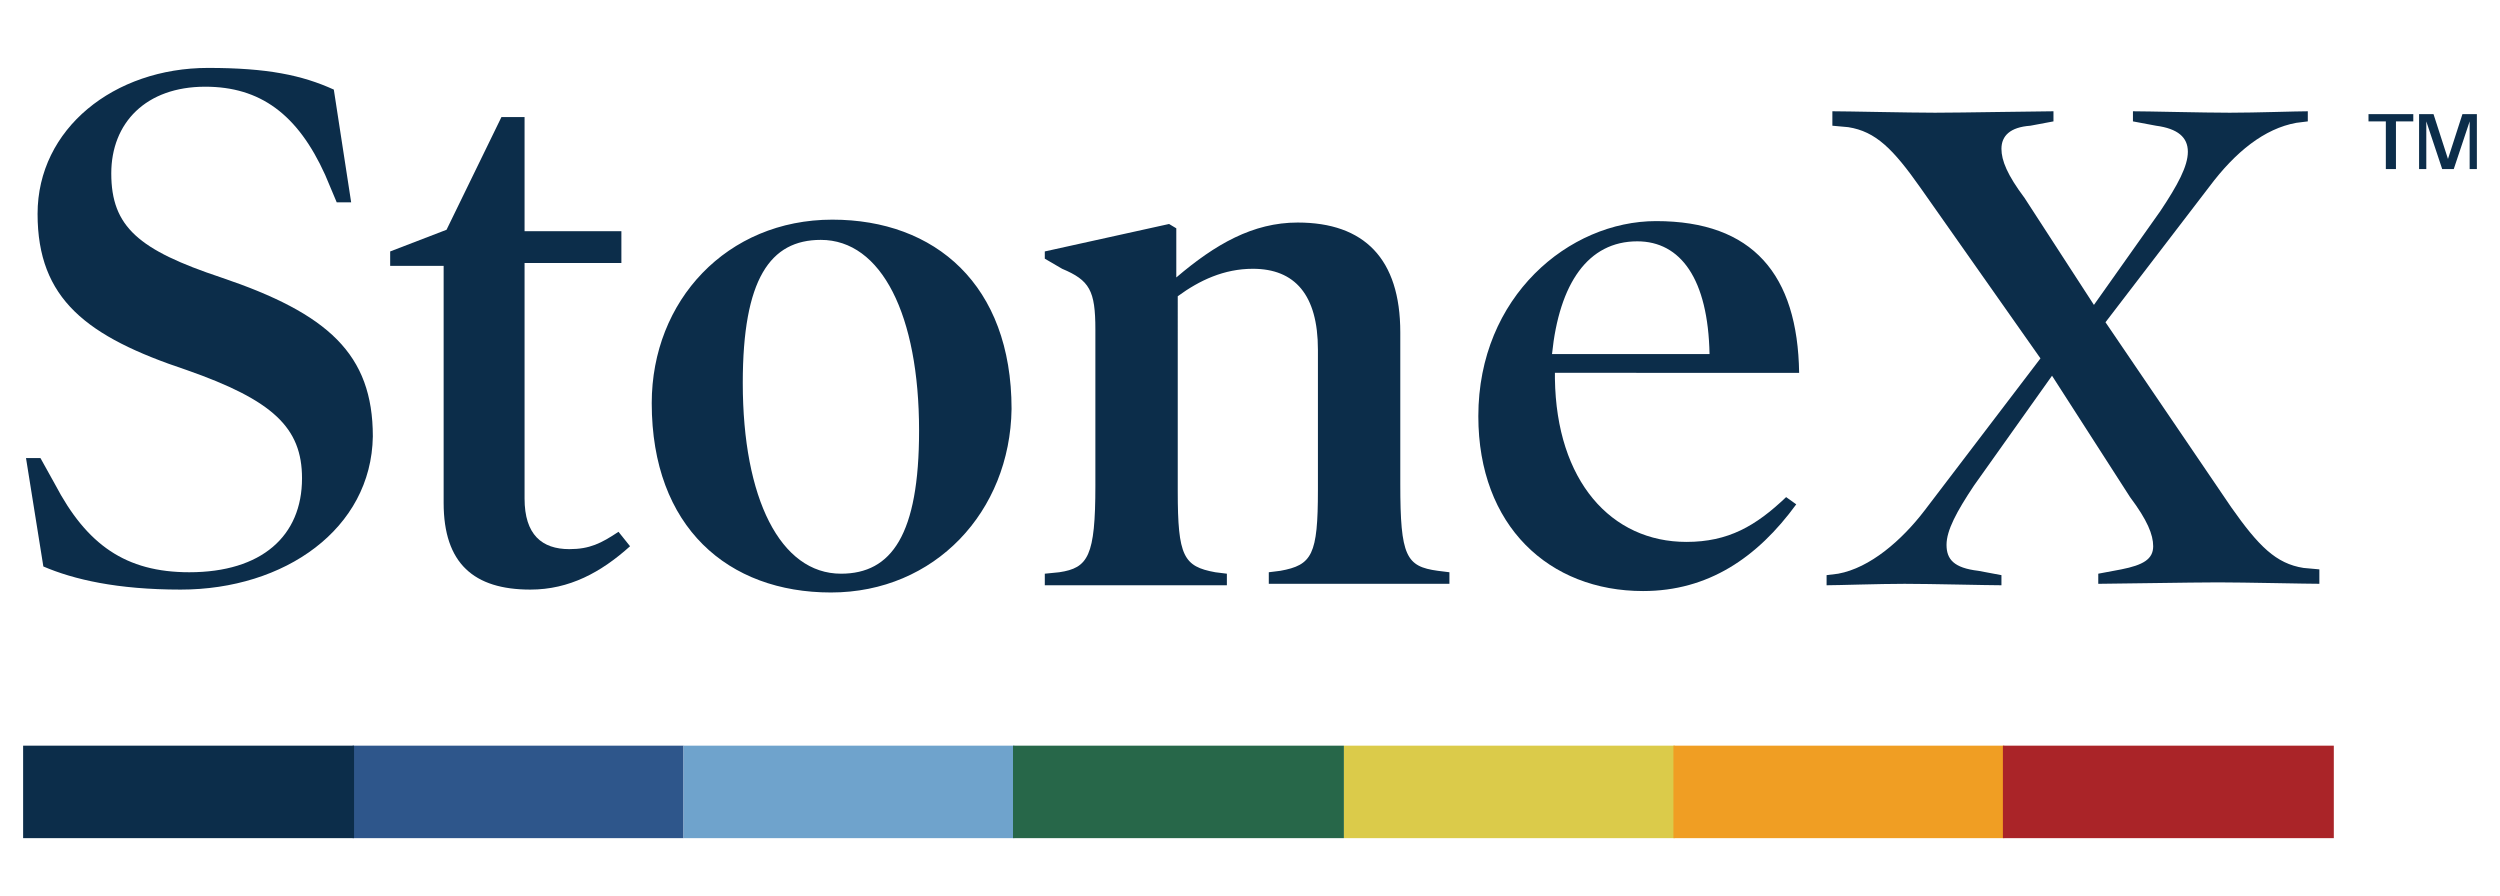
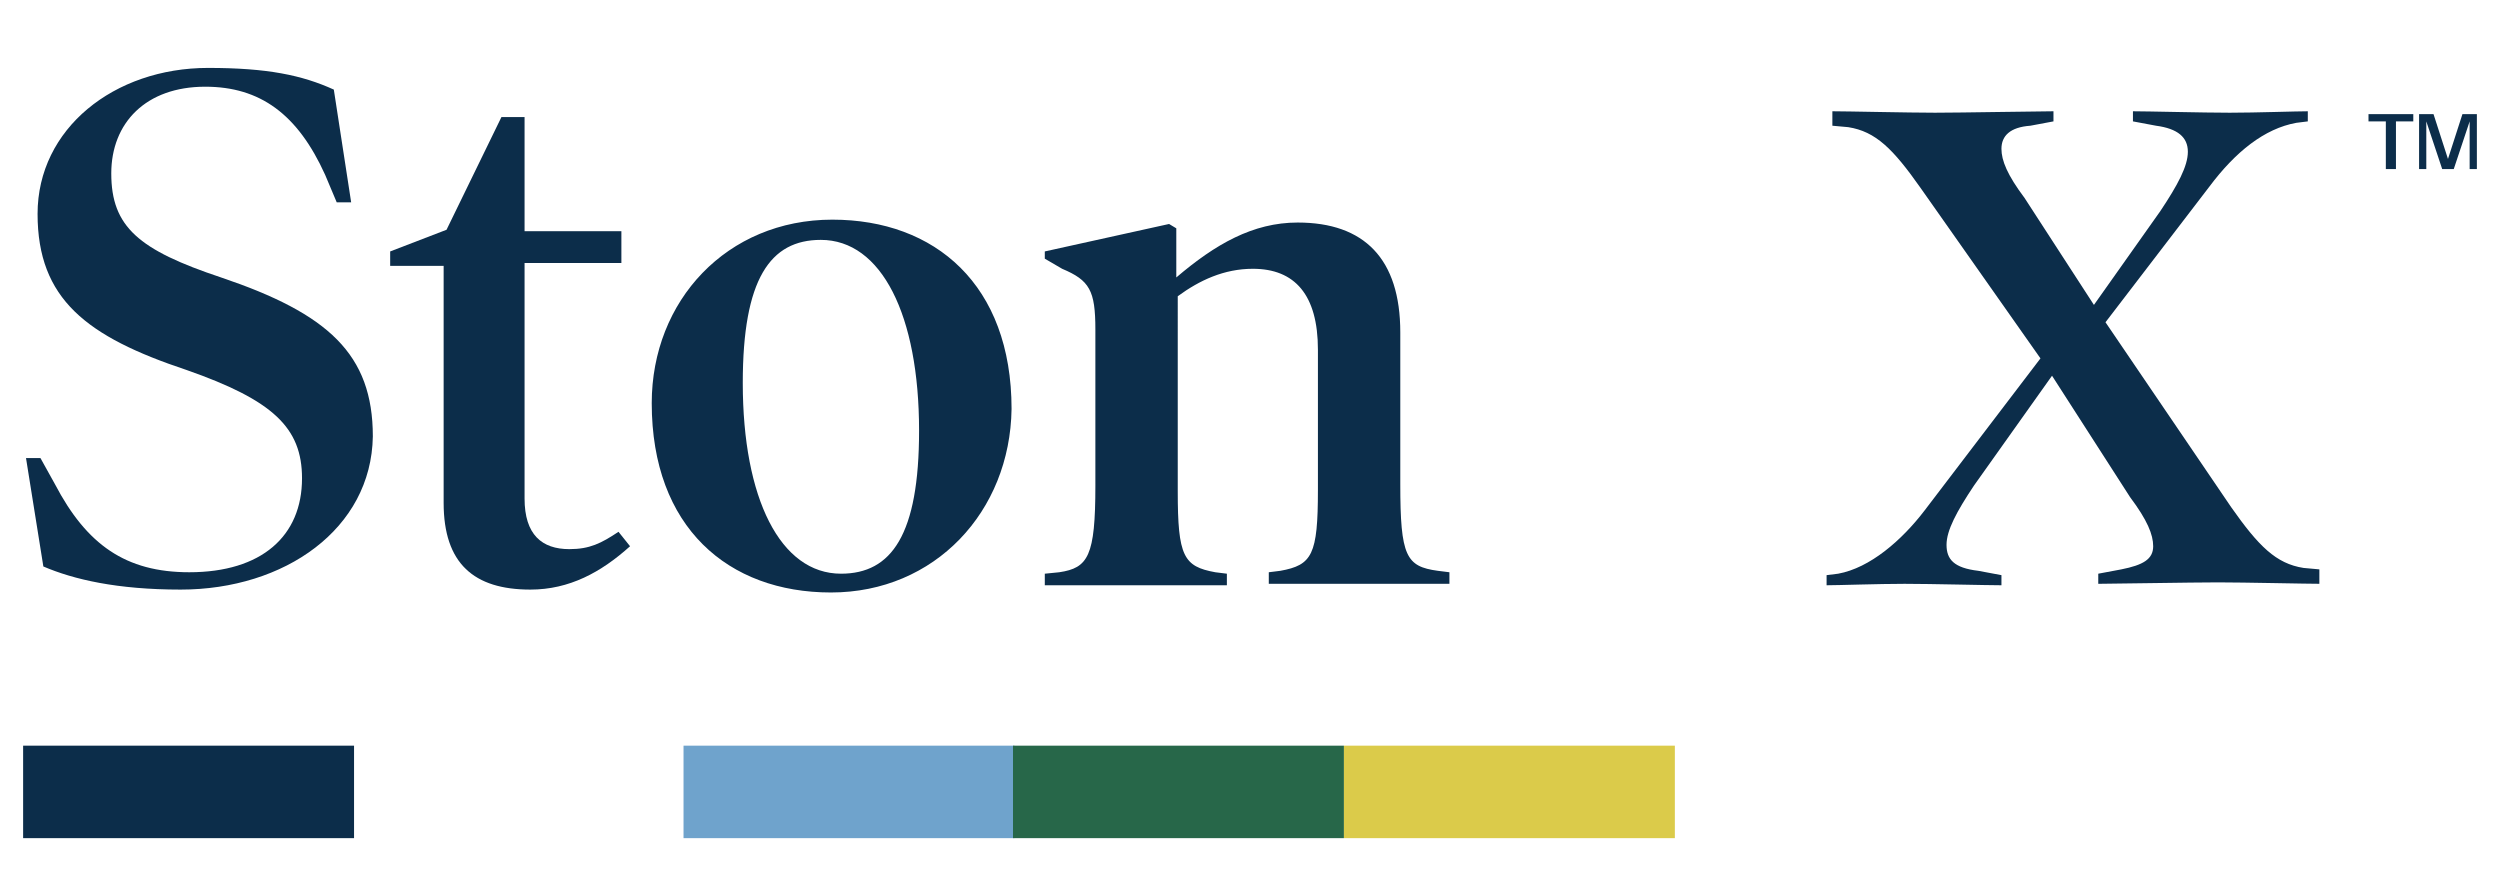
<svg xmlns="http://www.w3.org/2000/svg" version="1.1" id="Layer_1" x="0px" y="0px" viewBox="0 0 173 62" style="enable-background:new 0 0 173 62;" xml:space="preserve">
  <style type="text/css">
	.st0{fill:#0C2D4A;}
	.st1{fill:#2E568B;}
	.st2{fill:#6FA3CC;}
	.st3{fill:#276749;}
	.st4{fill:#DBCB4A;}
	.st5{fill:#F09E23;}
	.st6{fill:#AA2428;}
</style>
  <g>
    <g>
      <path class="st0" d="M12.5,40.8c-4.4,0-7.4-0.7-9.5-1.6l-1.2-7.5h1l1,1.8c2.2,4.2,4.9,6.1,9.3,6.1c5,0,7.8-2.5,7.8-6.5    c0-3.5-2-5.4-8-7.5C6,23.3,2.6,20.7,2.6,14.8S7.9,4.7,14.4,4.7c4.1,0,6.5,0.5,8.7,1.5l1.2,7.8h-1l-0.8-1.9C20.6,7.9,18,6,14.2,6    c-4.1,0-6.5,2.5-6.5,6c0,3.7,1.9,5.3,7.6,7.2c7.4,2.5,10.5,5.3,10.5,11C25.7,36.6,19.7,40.8,12.5,40.8z" />
      <path class="st0" d="M43.6,37.8c-2,1.8-4.2,3-6.9,3c-3.9,0-6-1.8-6-6V18.4H27v-1l3.9-1.5l3.8-7.8h1.6V16H43v2.2h-6.7v16.3    c0,2.5,1.2,3.5,3.1,3.5c1.4,0,2.2-0.4,3.4-1.2L43.6,37.8z" />
      <path class="st0" d="M57.5,41c-7.1,0-12.4-4.5-12.4-13.1c0-7.1,5.2-12.7,12.5-12.7c7.1,0,12.4,4.5,12.4,13.1    C69.9,35.4,64.7,41,57.5,41z M56.8,16.6c-3.5,0-5.4,2.7-5.4,9.9c0,8,2.6,13.2,6.8,13.2c3.5,0,5.4-2.7,5.4-9.9    C63.6,21.8,61,16.6,56.8,16.6z" />
      <path class="st0" d="M100.4,40.4c-1.1,0-4.1,0-6.3,0c-2.2,0-5,0-6.3,0v-0.8l0.8-0.1c2.2-0.4,2.6-1.1,2.6-5.6v-9.7    c0-3.8-1.6-5.6-4.5-5.6c-2,0-3.7,0.8-5.2,1.9V34c0,4.5,0.4,5.2,2.6,5.6l0.8,0.1v0.8c-1.2,0-4.1,0-6.3,0c-2.2,0-5.2,0-6.3,0v-0.8    l1-0.1c2-0.3,2.5-1.1,2.5-6V22.8c0-2.7-0.4-3.4-2.3-4.2l-1.2-0.7v-0.5l8.6-1.9l0.5,0.3v3.4c2.7-2.3,5.3-3.8,8.4-3.8    c4.6,0,7.1,2.5,7.1,7.6v10.5c0,5,0.4,5.7,2.6,6l0.8,0.1V40.4z" />
-       <path class="st0" d="M107.6,25.8v0.4c0.1,7.1,3.9,11.3,9.1,11.3c2.9,0,4.8-1.1,6.9-3.1l0.7,0.5c-2.7,3.7-6.1,6-10.6,6    c-6.5,0-11.4-4.5-11.4-12.1c0-8.3,6.3-13.5,12.3-13.5c6.7,0,9.8,3.7,9.9,10.5C124.5,25.8,107.6,25.8,107.6,25.8z M118.3,24.5    c-0.1-5.2-2-7.8-5-7.8c-3.4,0-5.4,2.9-5.9,7.8H118.3z" />
      <path class="st0" d="M160.6,40.4c-1,0-5.3-0.1-7.1-0.1c-1.8,0-7.4,0.1-8.3,0.1v-0.7l1.6-0.3c1.5-0.3,2.2-0.7,2.2-1.6    c0-0.8-0.4-1.8-1.6-3.4l-5.4-8.4l-5.4,7.6c-1.2,1.8-1.9,3.1-1.9,4.1s0.5,1.6,2.2,1.8l1.6,0.3v0.7c-1,0-4.9-0.1-6.7-0.1    c-1.8,0-4.6,0.1-5.4,0.1v-0.7l0.8-0.1c2.2-0.4,4.4-2.3,6-4.4l8-10.5L132.9,13c-1.9-2.7-3.1-3.9-5-4.2l-1.1-0.1v-1    c1,0,5.3,0.1,7.1,0.1c1.8,0,7.2-0.1,8.2-0.1v0.7l-1.6,0.3c-1.4,0.1-2,0.7-2,1.6c0,0.8,0.4,1.8,1.6,3.4l4.8,7.4l4.6-6.5    c1.2-1.8,1.9-3.1,1.9-4.1s-0.7-1.6-2.2-1.8l-1.6-0.3V7.7c1,0,4.9,0.1,6.7,0.1c1.8,0,4.6-0.1,5.4-0.1v0.7l-0.8,0.1    c-2.2,0.4-4.2,2-6,4.4l-7.2,9.4l8.7,12.8c1.9,2.7,3.1,3.9,5,4.2l1.1,0.1v1H160.6z" />
    </g>
-     <rect x="24.4" y="51.6" class="st1" width="22.9" height="6.4" />
    <rect x="47.3" y="51.6" class="st2" width="22.9" height="6.4" />
    <rect x="70.1" y="51.6" class="st3" width="22.9" height="6.4" />
    <rect x="93" y="51.6" class="st4" width="22.9" height="6.4" />
-     <rect x="115.8" y="51.6" class="st5" width="22.9" height="6.4" />
-     <rect x="138.6" y="51.6" class="st6" width="22.9" height="6.4" />
    <rect x="1.6" y="51.6" class="st0" width="22.9" height="6.4" />
    <g>
      <path class="st0" d="M165.1,11.7V8.4h-1.2V7.9h3.1v0.5h-1.2v3.3H165.1z M167.4,11.7V7.9h1l1,3.1l1-3.1h1v3.8h-0.5V8.4l-1.1,3.3    H169l-1.1-3.3v3.3H167.4z" />
    </g>
  </g>
</svg>